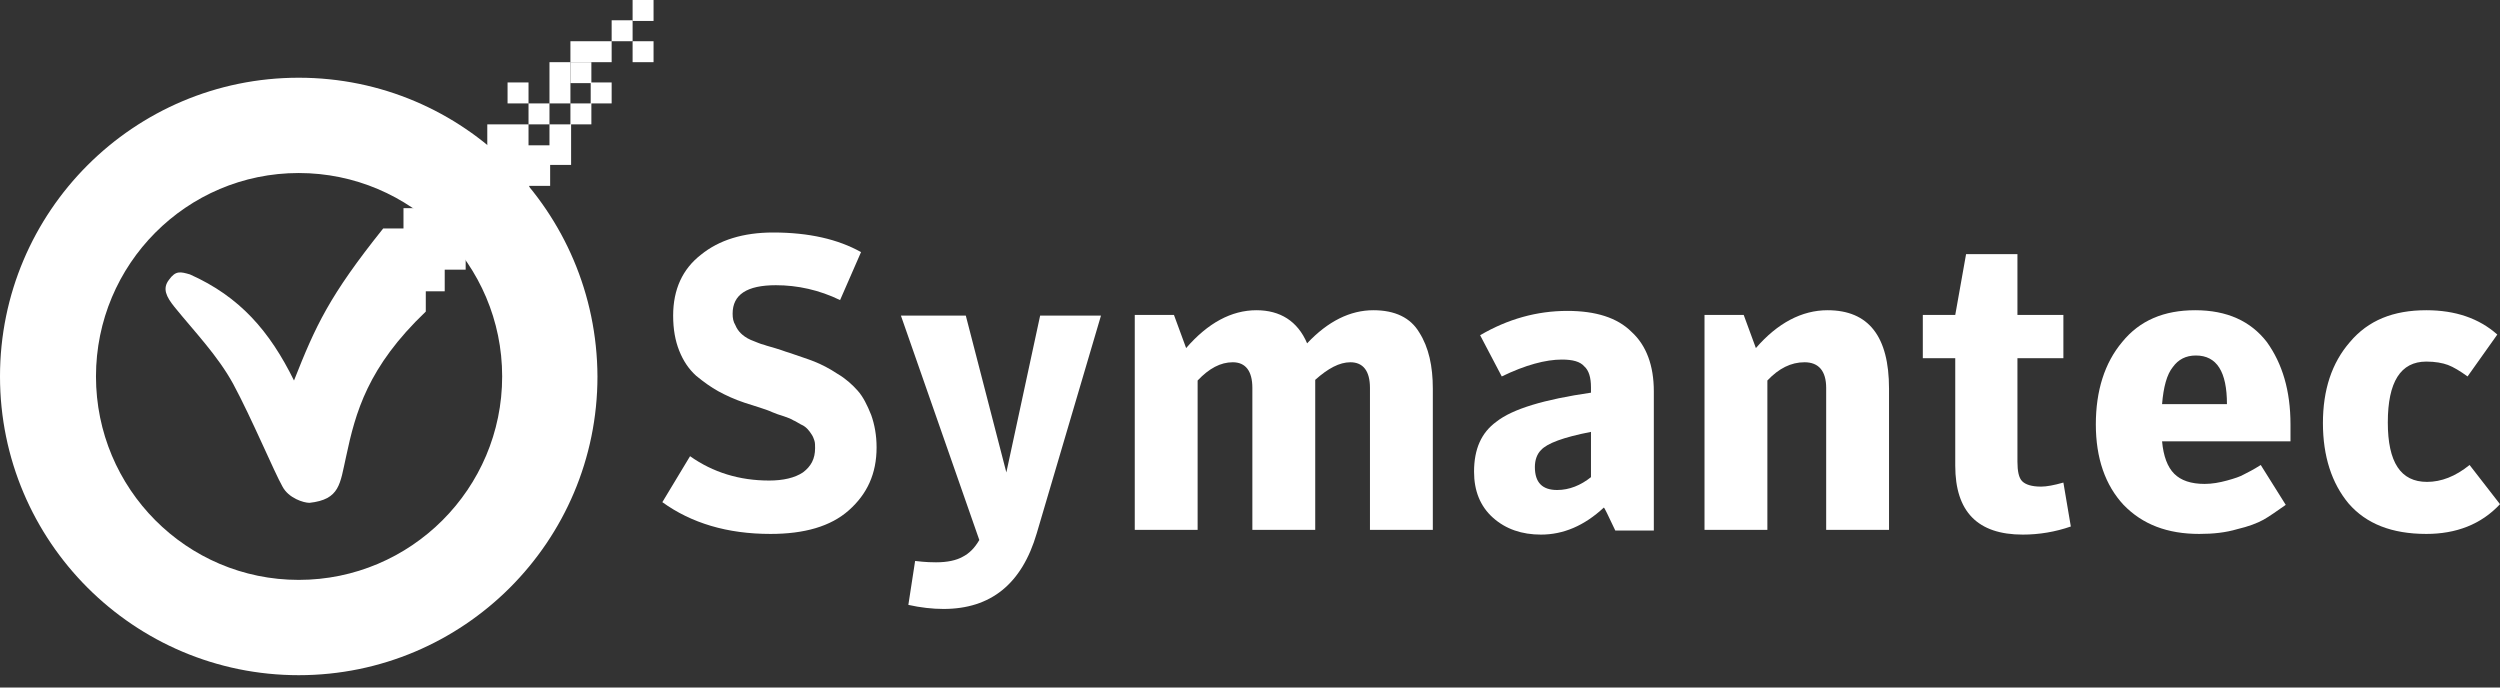
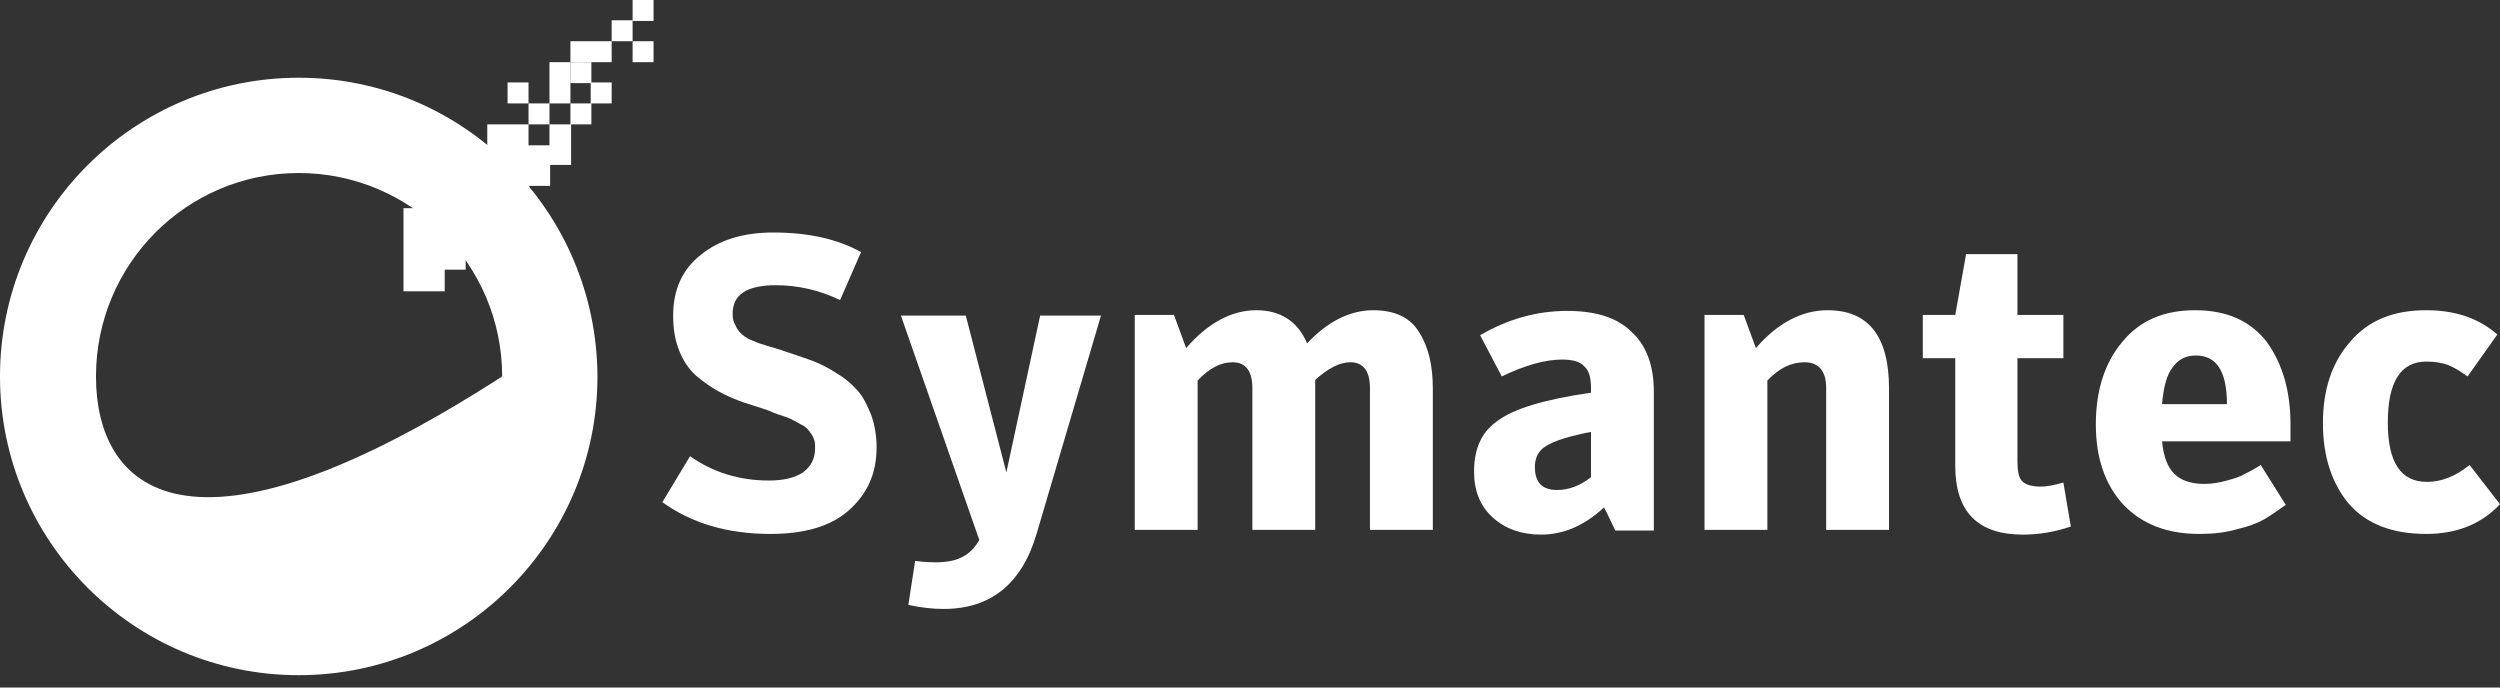
<svg xmlns="http://www.w3.org/2000/svg" width="200" height="55" viewBox="0 0 200 55" fill="none">
  <rect x="0" y="0" width="200" height="55" fill="#333333" stroke="none" />
  <path d="M50.608 0V1.676H52.284V0H50.608ZM50.608 3.298V4.974H52.284V3.298H50.608ZM45.634 4.974V6.65H47.31V4.974H45.634Z" fill="white" />
-   <path d="M23.898 6.218C10.706 6.218 0 16.924 0 30.116C0 43.309 10.706 54.015 23.898 54.015C37.091 54.015 47.797 43.309 47.797 30.116C47.743 16.924 37.091 6.218 23.898 6.218ZM23.898 13.842C32.874 13.842 40.173 21.141 40.173 30.116C40.173 39.092 32.874 46.391 23.898 46.391C14.923 46.391 7.678 39.092 7.678 30.116C7.678 21.141 14.923 13.842 23.898 13.842Z" fill="white" />
+   <path d="M23.898 6.218C10.706 6.218 0 16.924 0 30.116C0 43.309 10.706 54.015 23.898 54.015C37.091 54.015 47.797 43.309 47.797 30.116C47.743 16.924 37.091 6.218 23.898 6.218ZM23.898 13.842C32.874 13.842 40.173 21.141 40.173 30.116C14.923 46.391 7.678 39.092 7.678 30.116C7.678 21.141 14.923 13.842 23.898 13.842Z" fill="white" />
  <path d="M61.638 42.714C58.178 42.714 55.312 41.849 52.987 40.173L55.204 36.496C57.042 37.794 59.151 38.443 61.53 38.443C62.666 38.443 63.585 38.227 64.234 37.794C64.882 37.307 65.207 36.713 65.207 35.847C65.207 35.631 65.207 35.415 65.153 35.253C65.099 35.09 65.045 34.928 64.936 34.766C64.828 34.604 64.72 34.442 64.612 34.334C64.504 34.225 64.342 34.063 64.071 33.955C63.855 33.847 63.639 33.685 63.477 33.631C63.314 33.523 63.044 33.414 62.72 33.306C62.341 33.198 62.071 33.09 61.8 32.982C61.584 32.874 61.26 32.766 60.773 32.603C60.287 32.441 59.908 32.333 59.584 32.225C58.773 31.955 58.07 31.63 57.475 31.306C56.88 30.981 56.285 30.549 55.691 30.062C55.096 29.521 54.663 28.873 54.339 28.062C54.015 27.251 53.852 26.331 53.852 25.25C53.852 23.141 54.609 21.519 56.069 20.384C57.529 19.194 59.475 18.6 61.855 18.6C64.72 18.6 67.045 19.14 68.883 20.168L67.207 24.006C65.531 23.195 63.801 22.817 62.071 22.817C59.746 22.817 58.61 23.574 58.61 25.088C58.61 25.466 58.664 25.737 58.827 26.007C58.935 26.277 59.097 26.494 59.259 26.656C59.422 26.818 59.692 27.034 60.07 27.197C60.503 27.359 60.827 27.521 61.098 27.575C61.368 27.683 61.855 27.791 62.503 28.008C62.774 28.116 62.99 28.17 63.152 28.224C63.909 28.494 64.612 28.71 65.153 28.927C65.693 29.143 66.342 29.467 66.991 29.9C67.64 30.278 68.181 30.765 68.613 31.252C69.046 31.738 69.37 32.387 69.695 33.198C69.965 33.955 70.127 34.82 70.127 35.793C70.127 37.902 69.37 39.524 67.91 40.822C66.45 42.12 64.342 42.714 61.638 42.714Z" fill="white" />
  <path d="M78.345 43.201L72.073 25.25H77.264L80.508 37.794L83.211 25.25H88.078L82.941 42.66C81.751 46.715 79.264 48.716 75.48 48.716C74.615 48.716 73.641 48.608 72.668 48.391L73.209 44.877C74.074 44.985 74.668 44.985 74.885 44.985C75.804 44.985 76.507 44.823 76.993 44.553C77.534 44.282 77.967 43.85 78.345 43.201Z" fill="white" />
  <path d="M104.569 27.467C106.245 25.683 108.029 24.818 109.867 24.818C111.598 24.818 112.841 25.412 113.544 26.602C114.301 27.791 114.626 29.305 114.626 31.09V42.39H109.597V31.035C109.597 29.684 109.056 28.981 108.029 28.981C107.164 28.981 106.245 29.468 105.218 30.387V42.39H100.189V31.035C100.189 29.684 99.648 28.981 98.621 28.981C97.648 28.981 96.729 29.468 95.81 30.441V42.39H90.781V25.196H93.917L94.891 27.846C96.621 25.845 98.513 24.818 100.514 24.818C102.406 24.818 103.812 25.683 104.569 27.467Z" fill="white" />
  <path d="M127.278 31.414V30.981C127.278 30.224 127.115 29.63 126.737 29.305C126.413 28.927 125.818 28.765 124.953 28.765C123.655 28.765 122.033 29.197 120.141 30.116L118.41 26.818C120.627 25.52 122.952 24.872 125.385 24.872C127.656 24.872 129.386 25.412 130.522 26.548C131.711 27.629 132.306 29.251 132.306 31.306V42.444H129.224C128.629 41.2 128.359 40.606 128.305 40.606C126.737 42.065 125.061 42.768 123.277 42.768C121.763 42.768 120.465 42.336 119.438 41.417C118.41 40.497 117.924 39.254 117.924 37.74C117.924 35.902 118.519 34.604 119.708 33.739C121.006 32.712 123.547 31.955 127.278 31.414ZM127.278 38.172V34.55C125.061 34.982 123.763 35.469 123.277 36.01C122.952 36.334 122.79 36.821 122.79 37.361C122.79 38.605 123.385 39.2 124.574 39.2C125.548 39.2 126.467 38.821 127.278 38.172Z" fill="white" />
  <path d="M136.361 42.39V25.196H139.497L140.471 27.846C142.201 25.845 144.147 24.818 146.202 24.818C149.5 24.818 151.122 26.926 151.122 31.09V42.39H146.094V31.035C146.094 29.684 145.499 28.981 144.363 28.981C143.282 28.981 142.309 29.468 141.39 30.441V42.39H136.361Z" fill="white" />
  <path d="M156.366 28.656H153.825V25.196H156.42L157.286 20.33H161.395V25.196H165.071V28.656H161.395V36.929C161.395 37.686 161.503 38.227 161.773 38.497C162.044 38.767 162.53 38.929 163.287 38.929C163.72 38.929 164.315 38.821 165.071 38.605L165.666 42.12C164.423 42.552 163.125 42.768 161.827 42.768C158.205 42.768 156.42 40.93 156.42 37.253V28.656" fill="white" />
  <path d="M172.966 35.307C173.074 36.496 173.398 37.362 173.939 37.902C174.48 38.443 175.291 38.713 176.372 38.713C176.967 38.713 177.562 38.605 178.156 38.443C178.751 38.281 179.238 38.118 179.508 37.956C179.832 37.794 180.265 37.578 180.86 37.199L182.86 40.389C182.157 40.876 181.563 41.309 181.076 41.579C180.589 41.849 179.887 42.12 178.967 42.336C178.048 42.606 177.075 42.714 175.939 42.714C173.398 42.714 171.398 41.957 169.884 40.389C168.424 38.821 167.667 36.659 167.667 33.955C167.667 31.252 168.37 29.035 169.776 27.359C171.181 25.629 173.128 24.818 175.615 24.818C178.156 24.818 180.049 25.683 181.346 27.359C182.59 29.089 183.239 31.252 183.239 33.955V35.307H172.966ZM172.966 32.333H178.156C178.156 29.738 177.345 28.44 175.669 28.44C174.858 28.44 174.263 28.765 173.831 29.359C173.344 29.954 173.074 30.982 172.966 32.333Z" fill="white" />
  <path d="M194.106 42.714C191.349 42.714 189.294 41.903 187.889 40.281C186.537 38.659 185.834 36.496 185.834 33.847C185.834 31.198 186.537 29.035 187.997 27.359C189.457 25.629 191.457 24.818 194.106 24.818C196.431 24.818 198.324 25.466 199.784 26.764L197.405 30.116C196.81 29.684 196.269 29.359 195.837 29.197C195.404 29.035 194.809 28.927 194.106 28.927C192.052 28.927 191.025 30.549 191.025 33.793C191.025 36.983 192.052 38.551 194.161 38.551C195.296 38.551 196.431 38.118 197.567 37.199L200 40.335C198.486 41.957 196.486 42.714 194.106 42.714Z" fill="white" />
-   <path d="M30.657 18.275C26.331 23.682 25.25 26.061 23.52 30.441C21.573 26.494 19.194 23.736 15.193 21.952C14.436 21.736 14.058 21.628 13.517 22.385C12.976 23.087 13.301 23.736 13.95 24.547C15.572 26.548 17.41 28.44 18.654 30.711C20.113 33.415 21.952 37.794 22.601 38.93C23.087 39.849 24.277 40.227 24.763 40.227C27.197 39.957 27.197 38.713 27.683 36.551C28.44 32.982 29.413 29.36 34.063 24.926V18.275H30.657V18.275Z" fill="white" />
  <path d="M48.932 1.622V3.298H50.608V1.622H48.932ZM48.932 3.298H45.634V4.974H48.932V3.298ZM45.634 4.974H43.958V8.273H45.634V4.974ZM45.634 8.273V9.949H47.31V8.273H45.634ZM47.256 8.273H48.932V6.596H47.256V8.273ZM45.634 9.949H43.958V11.625H42.282V9.949H38.983V11.625H37.307V13.301H38.983V14.977H37.307V13.301H35.631V14.977H33.955V16.653H32.279V23.304H35.577V21.573H37.253V19.897H38.929V18.221H37.307V16.545H38.983V18.221H40.66V16.545H42.336V14.869H44.012V13.193H45.688V9.949H45.634ZM42.282 9.949H43.958V8.273H42.282V9.949ZM42.282 8.273V6.596H40.605V8.273H42.282Z" fill="white" />
</svg>